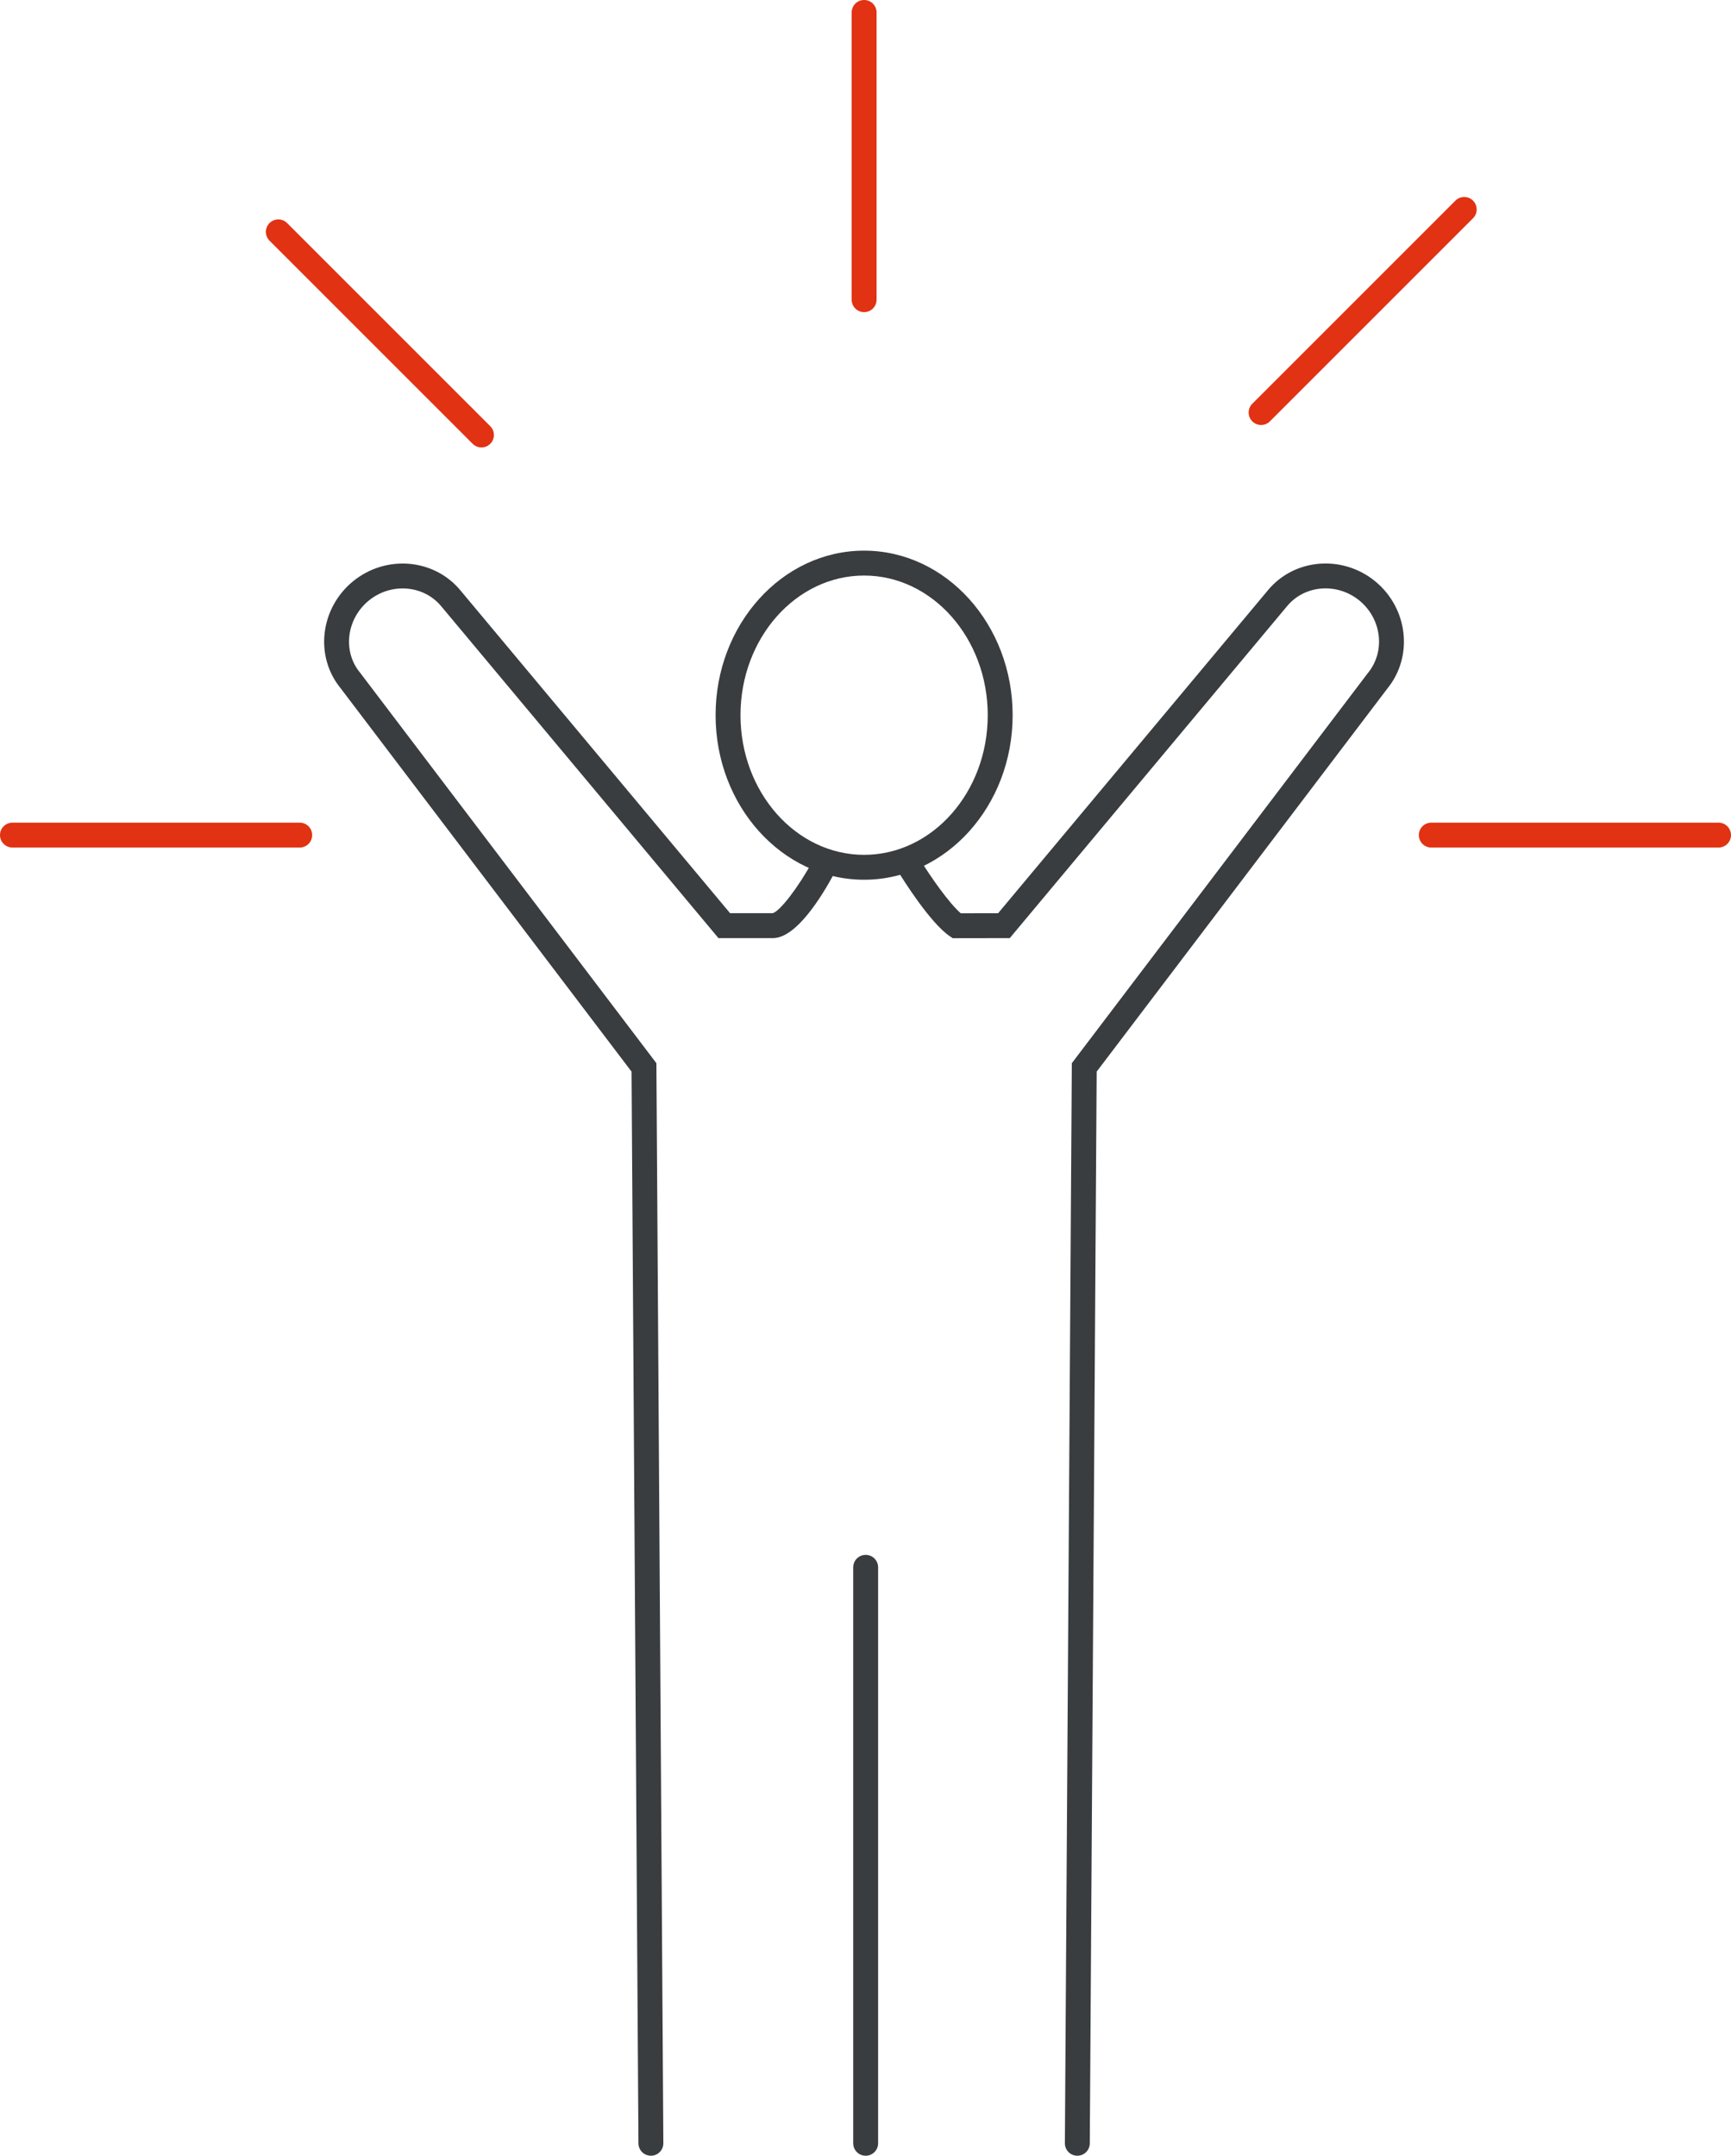
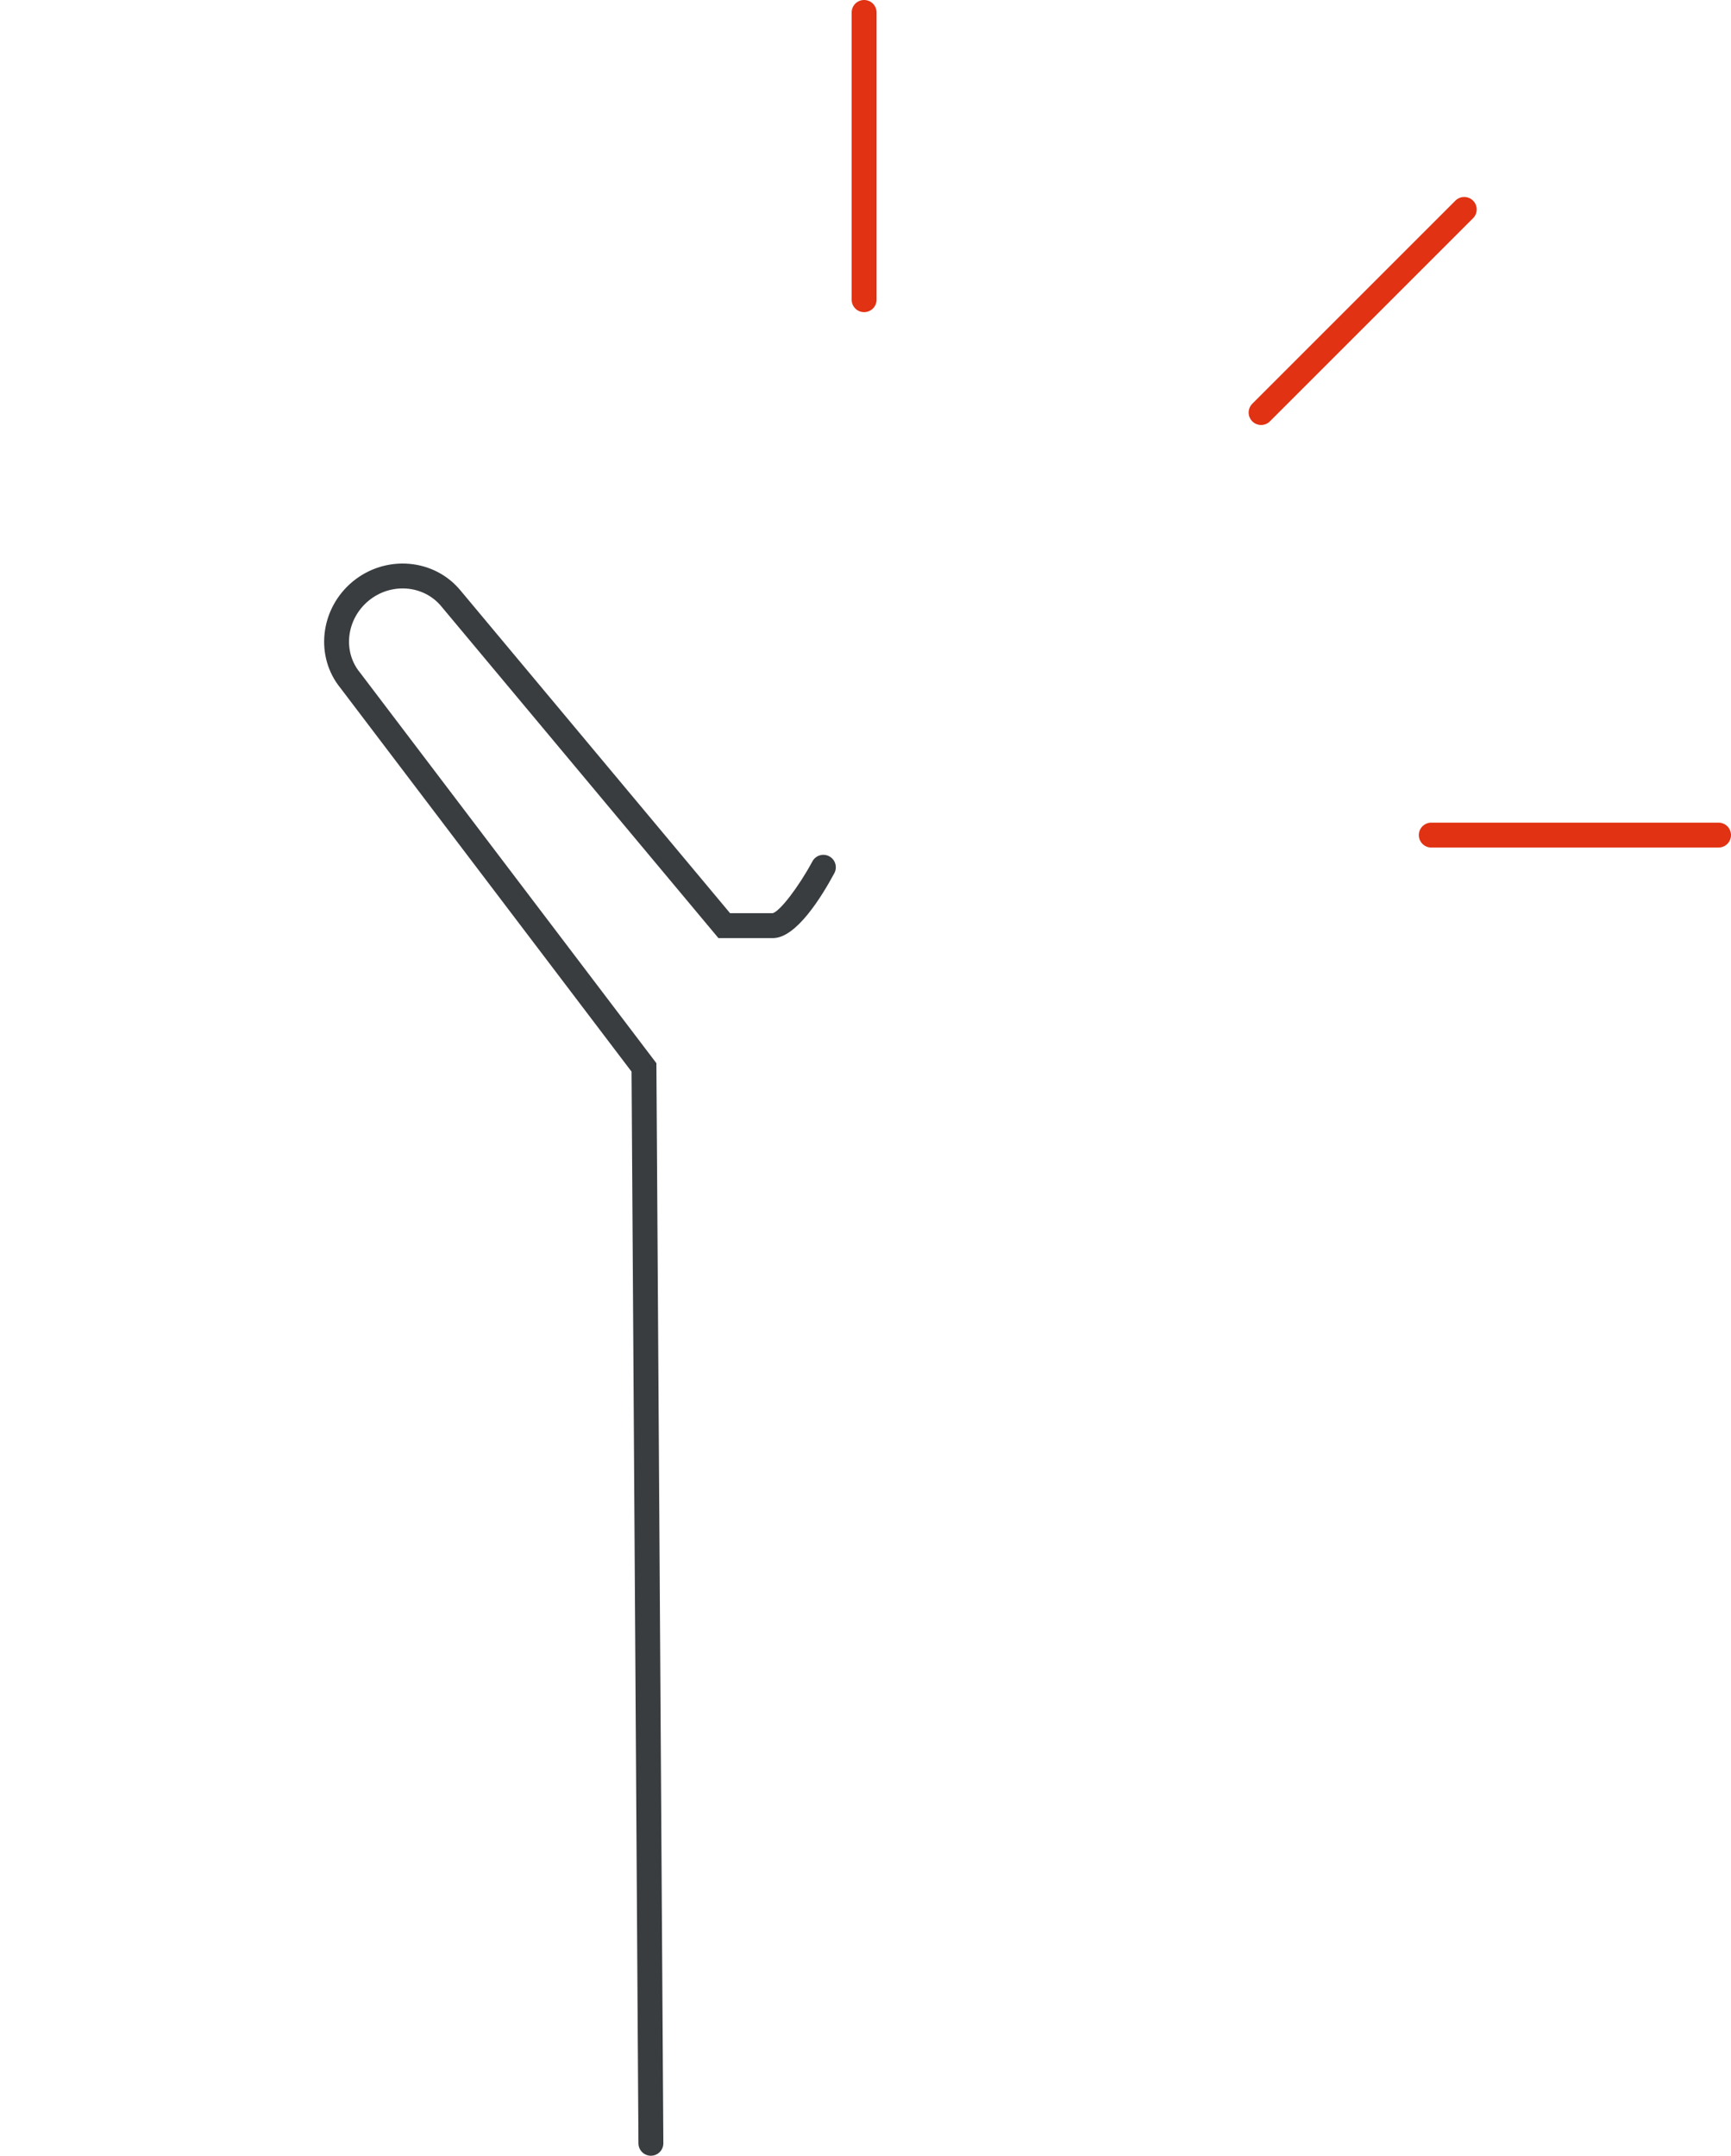
<svg xmlns="http://www.w3.org/2000/svg" version="1.1" id="Calque_1" x="0px" y="0px" width="556.022px" height="692.498px" viewBox="0 0 556.022 692.498" enable-background="new 0 0 556.022 692.498" xml:space="preserve">
  <g>
    <g>
      <g>
        <g>
          <g>
-             <path fill="#393D40" d="M277.561,282.601c-26.304,0-47.704-23.715-47.704-52.864c0-29.142,21.4-52.85,47.704-52.85       c26.31,0,47.714,23.708,47.714,52.85C325.275,258.886,303.871,282.601,277.561,282.601z M277.561,184.887       c-21.893,0-39.704,20.12-39.704,44.85c0,24.738,17.811,44.864,39.704,44.864c21.898,0,39.714-20.126,39.714-44.864       C317.275,205.006,299.459,184.887,277.561,184.887z" />
-           </g>
+             </g>
          <g>
            <g>
              <path fill="#393D40" d="M209.077,692.498c-2.197,0-3.985-1.773-4-3.975l-2.214-344.275l-93.463-123.175        c-8.36-10.223-6.607-25.584,3.926-34.282c10.595-8.701,26.114-7.396,34.604,2.904l86.578,103.651h13.697        c2.312-0.59,8.361-8.477,12.75-16.639c1.046-1.946,3.472-2.673,5.417-1.629c1.945,1.046,2.675,3.47,1.63,5.416        c-4.141,7.708-12.186,20.667-19.543,20.851l-17.693,0.001l-88.994-106.543c-5.706-6.923-16.178-7.736-23.361-1.837        c-7.15,5.904-8.403,16.263-2.785,23.085l0.099,0.125l95.119,125.358l0.009,1.331l2.223,345.608        c0.014,2.209-1.765,4.011-3.974,4.025C209.095,692.498,209.086,692.498,209.077,692.498z" />
            </g>
            <g>
-               <path fill="#393D40" d="M346.054,692.498c-0.009,0-0.018,0-0.026,0c-2.209-0.015-3.988-1.816-3.974-4.025l2.231-346.939        l95.09-125.322c5.689-6.911,4.49-17.344-2.673-23.257c-7.17-5.899-17.628-5.092-23.307,1.807l-89.032,106.582l-18.352,0.033        l-1.025-0.702c-6.252-4.28-15.049-18.38-16.032-19.974c-1.159-1.88-0.575-4.344,1.305-5.503        c1.88-1.161,4.344-0.575,5.504,1.305c3.11,5.042,9.065,13.608,12.843,16.87l12.009-0.021l86.621-103.695        c8.464-10.28,23.971-11.581,34.552-2.874c10.545,8.704,12.245,24.14,3.814,34.452l-93.336,123.015l-2.214,344.276        C350.039,690.724,348.25,692.498,346.054,692.498z" />
-             </g>
+               </g>
          </g>
        </g>
        <g>
-           <path fill="#393D40" d="M278.064,692.498c-2.209,0-4-1.791-4-4V503.477c0-2.209,1.791-4,4-4s4,1.791,4,4v185.021      C282.064,690.707,280.273,692.498,278.064,692.498z" />
-         </g>
+           </g>
      </g>
      <g>
        <g>
-           <path fill="#E13213" d="M96.276,272.259H4c-2.209,0-4-1.791-4-4s1.791-4,4-4h92.276c2.209,0,4,1.791,4,4      S98.485,272.259,96.276,272.259z" />
-         </g>
+           </g>
      </g>
    </g>
    <g>
      <g>
        <g>
          <path fill="#E13213" d="M552.022,272.259h-92.275c-2.209,0-4-1.791-4-4s1.791-4,4-4h92.275c2.209,0,4,1.791,4,4      S554.231,272.259,552.022,272.259z" />
        </g>
      </g>
    </g>
    <g>
      <g>
        <g>
          <path fill="#E13213" d="M277.566,100.275c-2.209,0-4-1.791-4-4V4c0-2.209,1.791-4,4-4s4,1.791,4,4v92.275      C281.566,98.484,279.775,100.275,277.566,100.275z" />
        </g>
      </g>
    </g>
    <g>
      <g>
        <g>
          <path fill="#E13213" d="M405.084,136.524c-1.023,0-2.048-0.391-2.828-1.171c-1.562-1.562-1.562-4.095,0-5.657l65.248-65.248      c1.561-1.562,4.096-1.562,5.656,0c1.562,1.562,1.562,4.095,0,5.657l-65.248,65.248      C407.132,136.134,406.108,136.524,405.084,136.524z" />
        </g>
      </g>
    </g>
    <g>
      <g>
        <g>
-           <path fill="#E13213" d="M154.652,143.734c-1.024,0-2.047-0.391-2.829-1.171L86.575,77.315c-1.562-1.562-1.562-4.095,0-5.657      c1.562-1.562,4.095-1.562,5.657,0l65.248,65.248c1.562,1.562,1.562,4.095,0,5.657      C156.699,143.344,155.676,143.734,154.652,143.734z" />
-         </g>
+           </g>
      </g>
    </g>
  </g>
</svg>